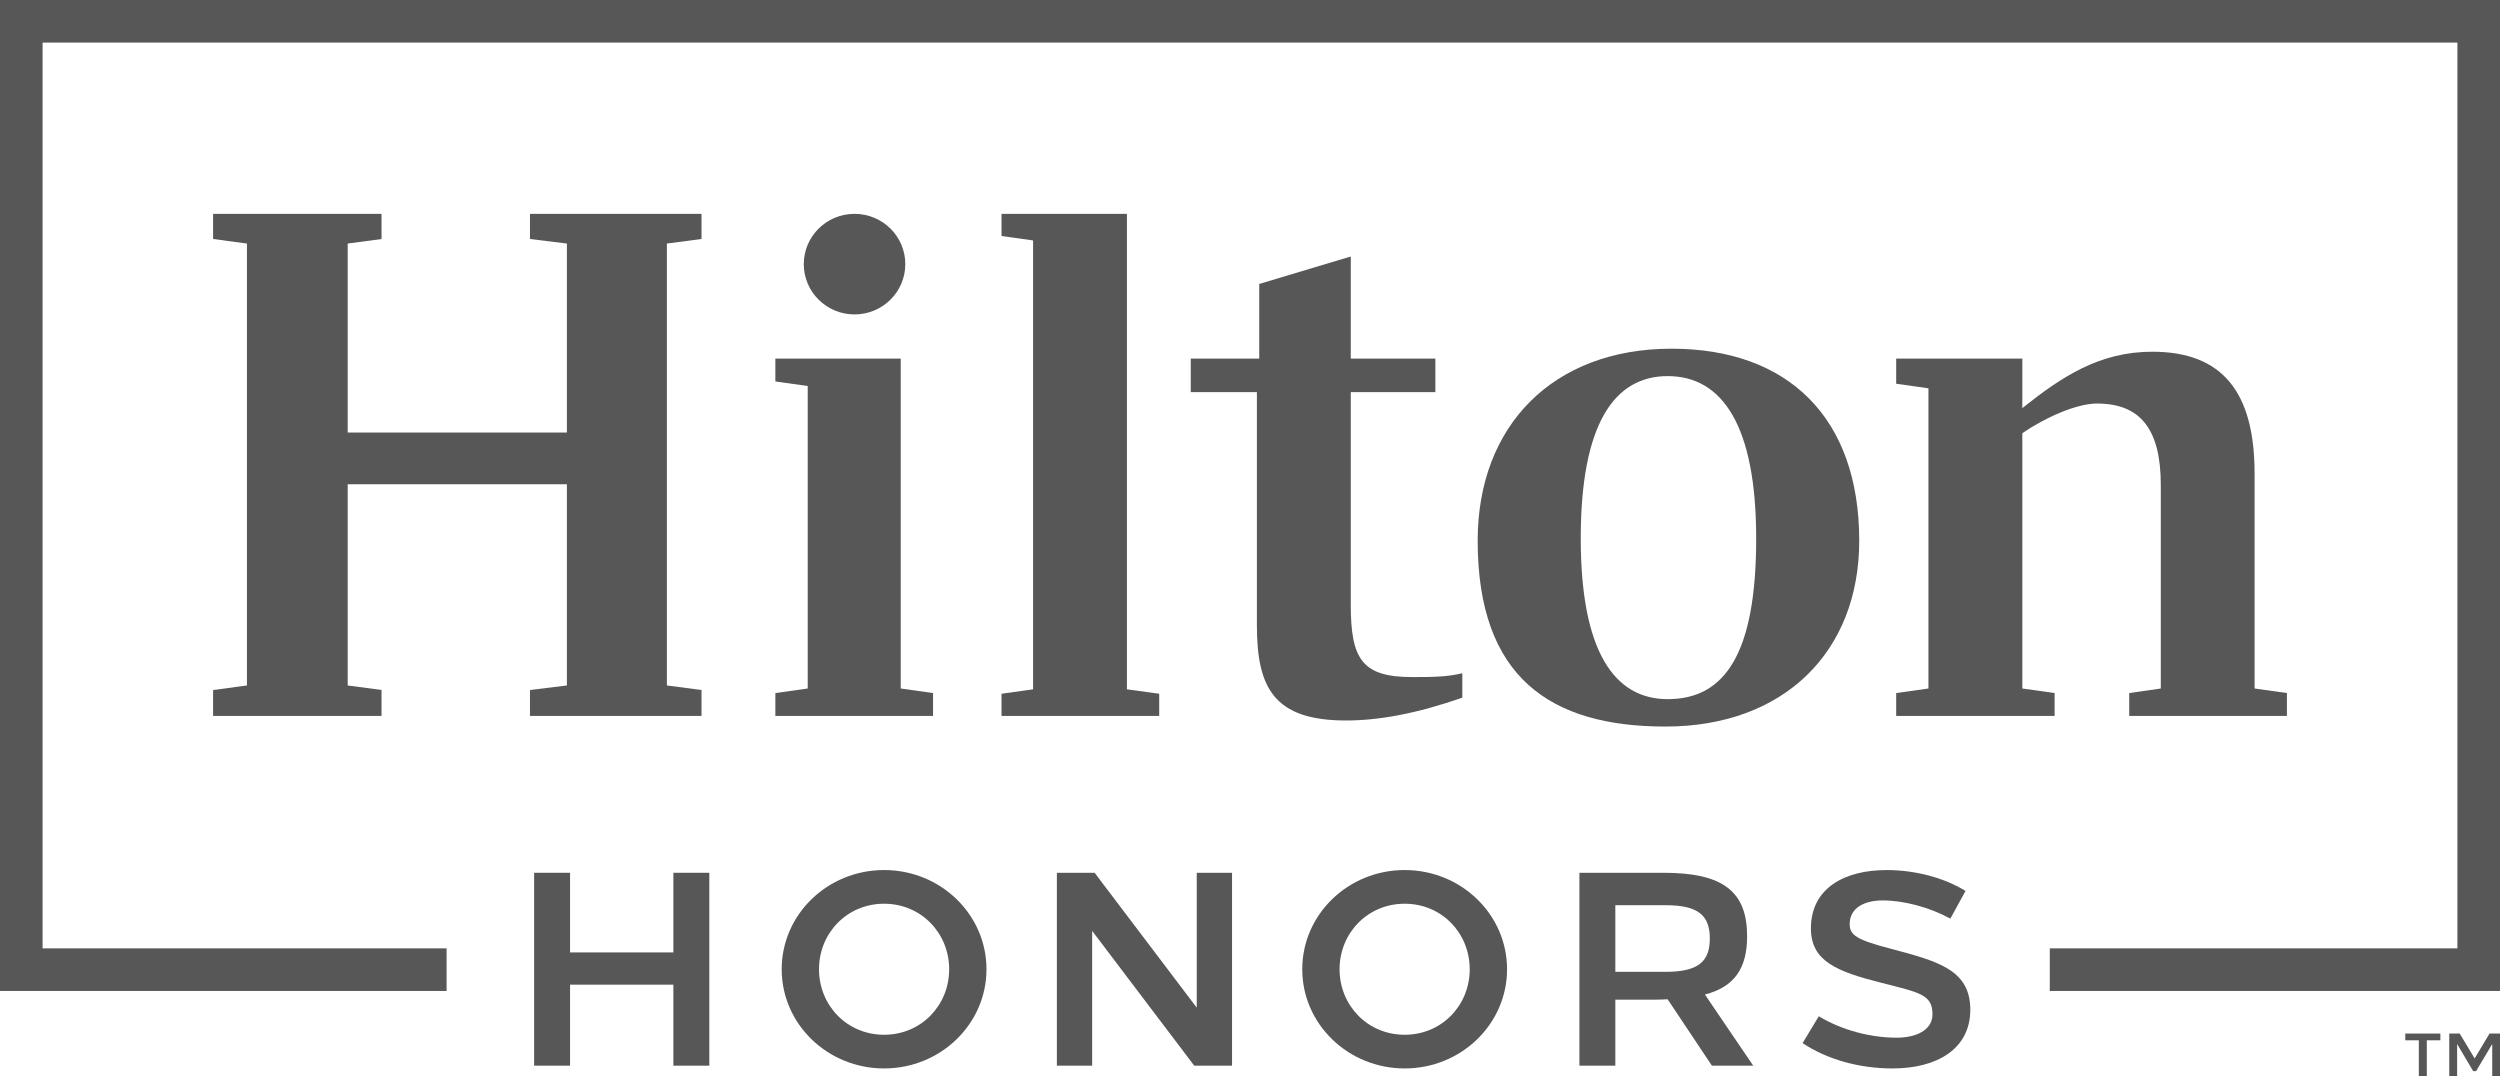
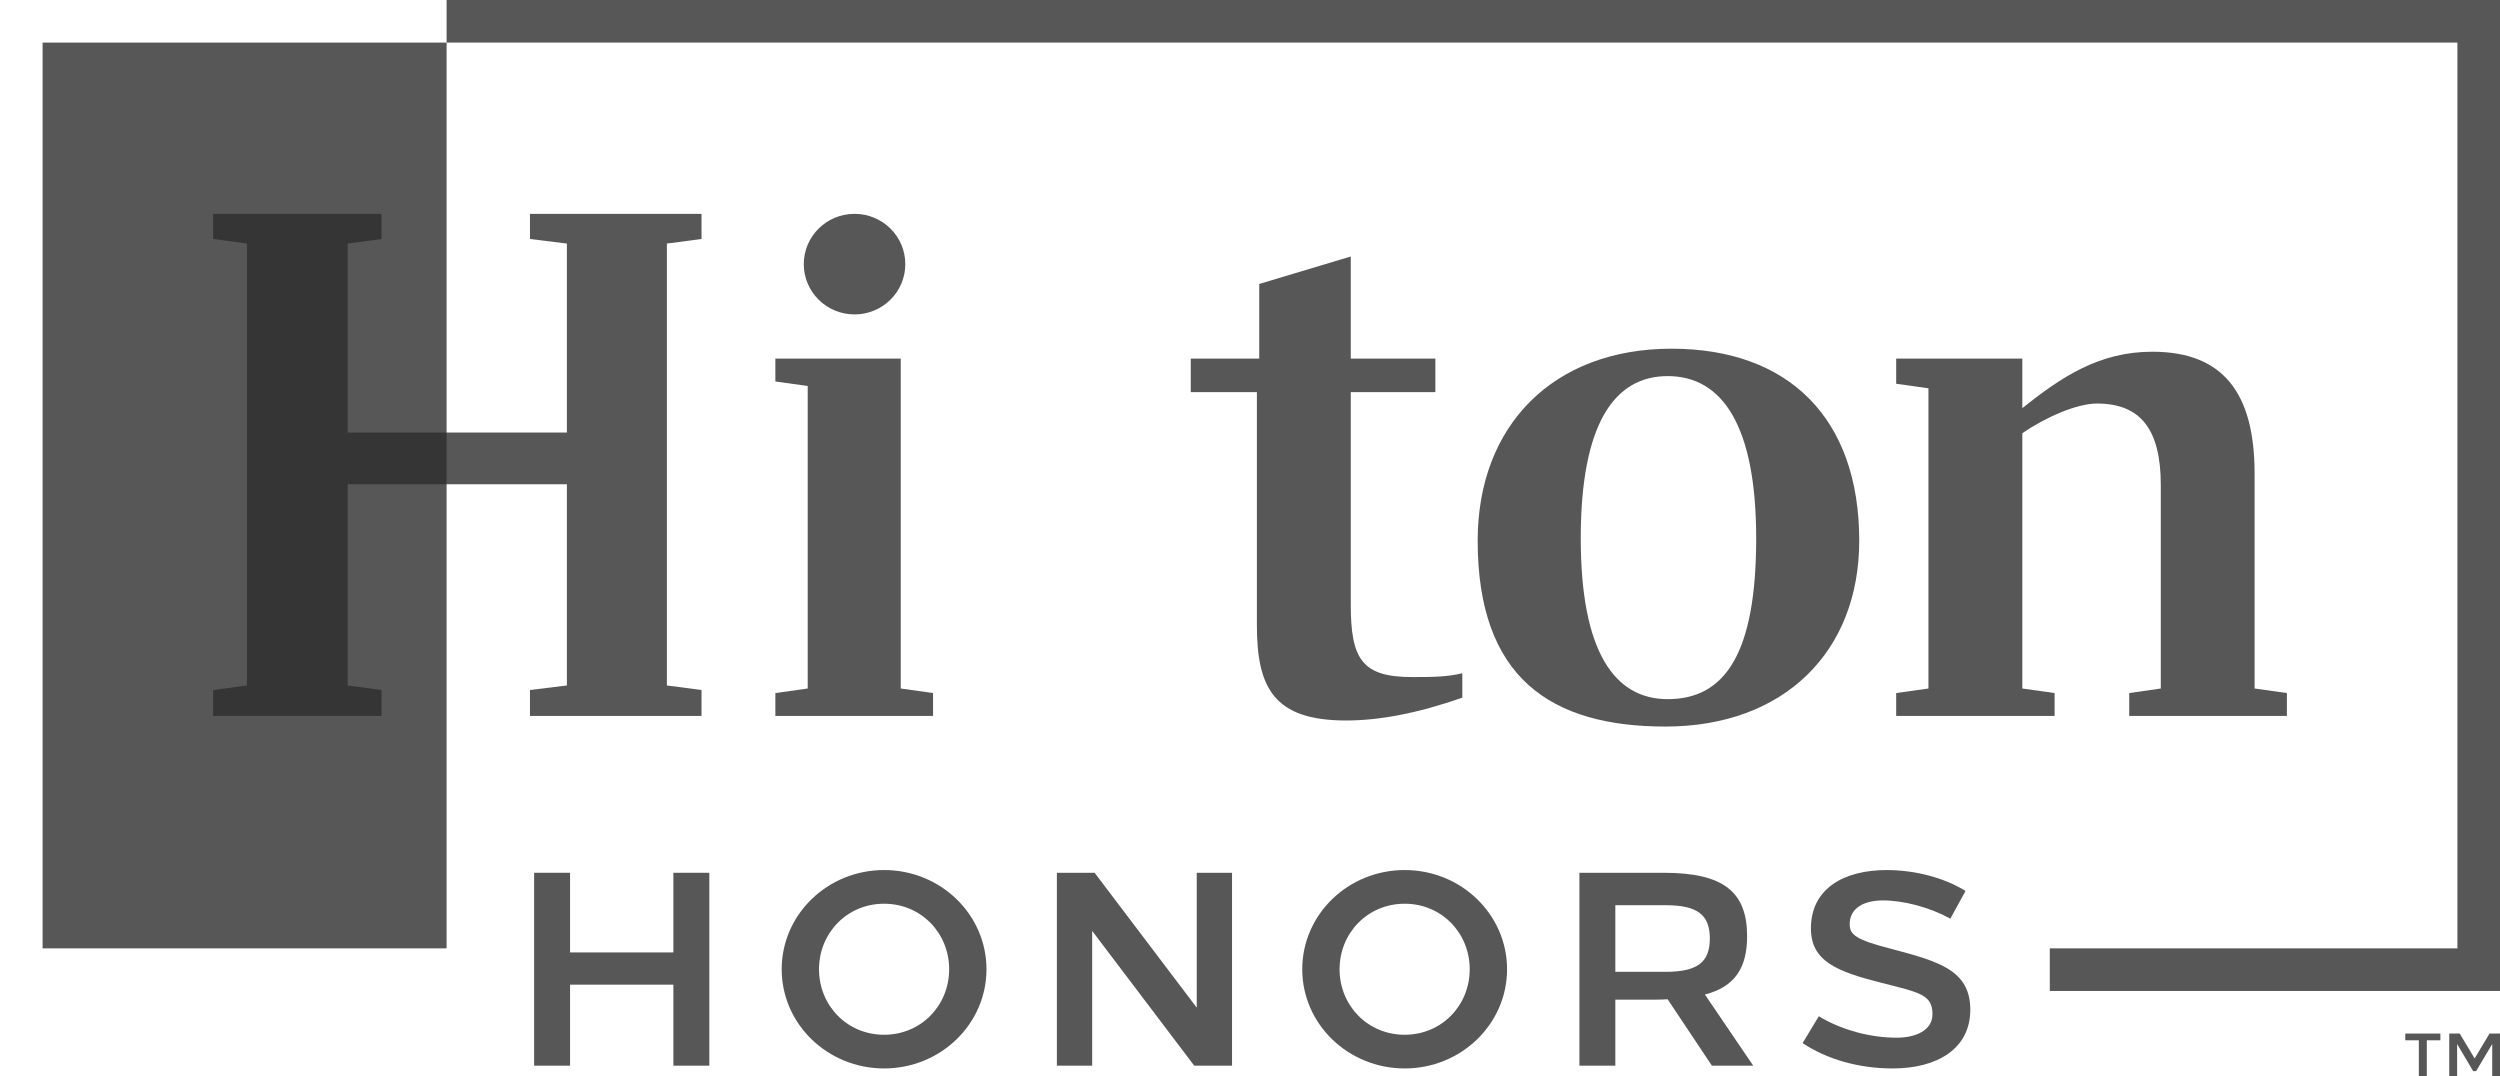
<svg xmlns="http://www.w3.org/2000/svg" viewBox="0 0 94.855 40.831" fill="none">
  <g id="Group-32">
-     <path id="Fill-1" fill-rule="evenodd" clip-rule="evenodd" d="M0 0V37.599H16.945V35.983H1.616V1.616H93.239V35.983H77.773V37.599H94.855V0H0Z" fill="#2D2D2D" fill-opacity="0.8" />
+     <path id="Fill-1" fill-rule="evenodd" clip-rule="evenodd" d="M0 0H16.945V35.983H1.616V1.616H93.239V35.983H77.773V37.599H94.855V0H0Z" fill="#2D2D2D" fill-opacity="0.8" />
    <path id="Fill-2" fill-rule="evenodd" clip-rule="evenodd" d="M25.549 40.434V37.36H21.629V40.434H20.266V33.115H21.629V36.137H25.549V33.115H26.913V40.434H25.549Z" fill="#2D2D2D" fill-opacity="0.8" />
    <g id="Group-31">
      <path id="Fill-3" fill-rule="evenodd" clip-rule="evenodd" d="M31.075 36.776C31.075 38.149 32.139 39.261 33.544 39.261C34.949 39.261 36.013 38.149 36.013 36.776C36.013 35.402 34.949 34.289 33.544 34.289C32.139 34.289 31.075 35.402 31.075 36.776ZM37.429 36.776C37.429 38.854 35.69 40.539 33.544 40.539C31.398 40.539 29.659 38.854 29.659 36.776C29.659 34.696 31.398 33.011 33.544 33.011C35.69 33.011 37.429 34.696 37.429 36.776Z" fill="#2D2D2D" fill-opacity="0.8" />
      <path id="Fill-5" fill-rule="evenodd" clip-rule="evenodd" d="M45.312 40.434L41.439 35.32V40.434H40.1V33.115H41.532L45.407 38.233V33.115H46.746V40.434H45.312Z" fill="#2D2D2D" fill-opacity="0.8" />
      <path id="Fill-7" fill-rule="evenodd" clip-rule="evenodd" d="M50.826 36.776C50.826 38.149 51.891 39.261 53.296 39.261C54.701 39.261 55.764 38.149 55.764 36.776C55.764 35.402 54.701 34.289 53.296 34.289C51.891 34.289 50.826 35.402 50.826 36.776ZM57.181 36.776C57.181 38.854 55.442 40.539 53.296 40.539C51.15 40.539 49.41 38.854 49.41 36.776C49.41 34.696 51.15 33.011 53.296 33.011C55.442 33.011 57.181 34.696 57.181 36.776Z" fill="#2D2D2D" fill-opacity="0.8" />
      <path id="Fill-9" fill-rule="evenodd" clip-rule="evenodd" d="M61.289 36.871L63.196 36.873C64.414 36.873 64.874 36.502 64.874 35.61C64.874 34.716 64.414 34.345 63.196 34.345H61.289V36.871ZM63.129 33.115C65.388 33.115 66.289 33.836 66.289 35.522C66.289 36.736 65.814 37.441 64.688 37.735L66.521 40.434H64.953L63.273 37.914C63.131 37.923 62.989 37.928 62.809 37.929H61.289V40.434H59.926V33.116L63.129 33.115Z" fill="#2D2D2D" fill-opacity="0.8" />
      <path id="Fill-11" fill-rule="evenodd" clip-rule="evenodd" d="M74.576 33.804L74 34.855C73.21 34.42 72.222 34.163 71.431 34.164C70.758 34.165 70.181 34.431 70.181 35.064C70.181 35.471 70.42 35.657 71.762 36.002C73.558 36.481 74.757 36.805 74.757 38.314C74.757 39.777 73.527 40.539 71.807 40.539C70.54 40.539 69.32 40.197 68.394 39.577L69.009 38.559C69.889 39.091 70.981 39.371 71.957 39.372C72.681 39.374 73.322 39.098 73.322 38.483C73.322 37.733 72.834 37.66 71.378 37.288C69.675 36.858 68.71 36.462 68.71 35.227C68.71 33.691 69.994 33.013 71.575 33.012C72.669 33.011 73.765 33.303 74.576 33.804Z" fill="#2D2D2D" fill-opacity="0.8" />
      <path id="Fill-13" fill-rule="evenodd" clip-rule="evenodd" d="M25.303 9.241V26.008L26.617 26.18V27.163H20.108V26.18L21.509 26.008V18.375H13.192V26.008L14.476 26.18V27.163H8.085V26.18L9.369 26.008V9.241L8.085 9.068V8.114H14.476V9.068L13.192 9.241V16.41H21.509V9.241L20.108 9.068V8.114H26.617V9.068L25.303 9.241Z" fill="#2D2D2D" fill-opacity="0.8" />
      <path id="Fill-15" fill-rule="evenodd" clip-rule="evenodd" d="M34.176 26.123L35.402 26.296V27.163H29.419V26.296L30.646 26.123V14.646L29.419 14.474V13.606H34.176V26.123Z" fill="#2D2D2D" fill-opacity="0.8" />
-       <path id="Fill-17" fill-rule="evenodd" clip-rule="evenodd" d="M38 26.322L39.197 26.154V9.123L38 8.955V8.114H42.758V26.154L43.983 26.322V27.163H38V26.322Z" fill="#2D2D2D" fill-opacity="0.8" />
      <path id="Fill-19" fill-rule="evenodd" clip-rule="evenodd" d="M51.251 13.606H54.461V14.878H51.251V22.943C51.251 25.024 51.687 25.689 53.584 25.689C54.286 25.689 54.9 25.689 55.483 25.544V26.469C53.76 27.076 52.301 27.337 51.075 27.337C48.332 27.337 47.689 26.094 47.689 23.723V14.878H45.18V13.606H47.778V10.774L51.251 9.732V13.606Z" fill="#2D2D2D" fill-opacity="0.8" />
      <path id="Fill-21" fill-rule="evenodd" clip-rule="evenodd" d="M66.633 20.428C66.633 16.149 65.349 14.27 63.275 14.27C61.262 14.27 59.977 16.063 59.977 20.428C59.977 24.735 61.262 26.527 63.275 26.527C65.436 26.527 66.633 24.822 66.633 20.428ZM70.543 20.514C70.543 24.735 67.684 27.567 63.189 27.567C58.839 27.567 56.066 25.717 56.066 20.514C56.066 16.149 58.927 13.23 63.422 13.23C67.858 13.23 70.543 15.861 70.543 20.514Z" fill="#2D2D2D" fill-opacity="0.8" />
      <path id="Fill-23" fill-rule="evenodd" clip-rule="evenodd" d="M86.77 26.296V27.163H80.787V26.296L81.985 26.123V18.404C81.985 16.265 81.197 15.311 79.561 15.311C78.802 15.311 77.606 15.831 76.731 16.439V26.123L77.956 26.296V27.163H71.945V26.296L73.169 26.123V14.733L71.945 14.56V13.606H76.731V15.485C78.218 14.3 79.649 13.345 81.662 13.345C84.348 13.345 85.544 14.907 85.544 17.971V26.123L86.77 26.296Z" fill="#2D2D2D" fill-opacity="0.8" />
      <path id="Fill-25" fill-rule="evenodd" clip-rule="evenodd" d="M34.349 10.022C34.349 11.076 33.487 11.93 32.423 11.93C31.359 11.93 30.497 11.076 30.497 10.022C30.497 8.967 31.359 8.114 32.423 8.114C33.487 8.114 34.349 8.967 34.349 10.022Z" fill="#2D2D2D" fill-opacity="0.8" />
      <path id="Fill-27" fill-rule="evenodd" clip-rule="evenodd" d="M92.593 39.471H92.078V40.831H91.775V39.471H91.261V39.215H92.593V39.471Z" fill="#2D2D2D" fill-opacity="0.8" />
      <path id="Fill-29" fill-rule="evenodd" clip-rule="evenodd" d="M94.855 40.831H94.56V39.612L93.948 40.642H93.837L93.228 39.612V40.831H92.93V39.215H93.327L93.893 40.159L94.458 39.215H94.855V40.831Z" fill="#2D2D2D" fill-opacity="0.8" />
    </g>
  </g>
</svg>